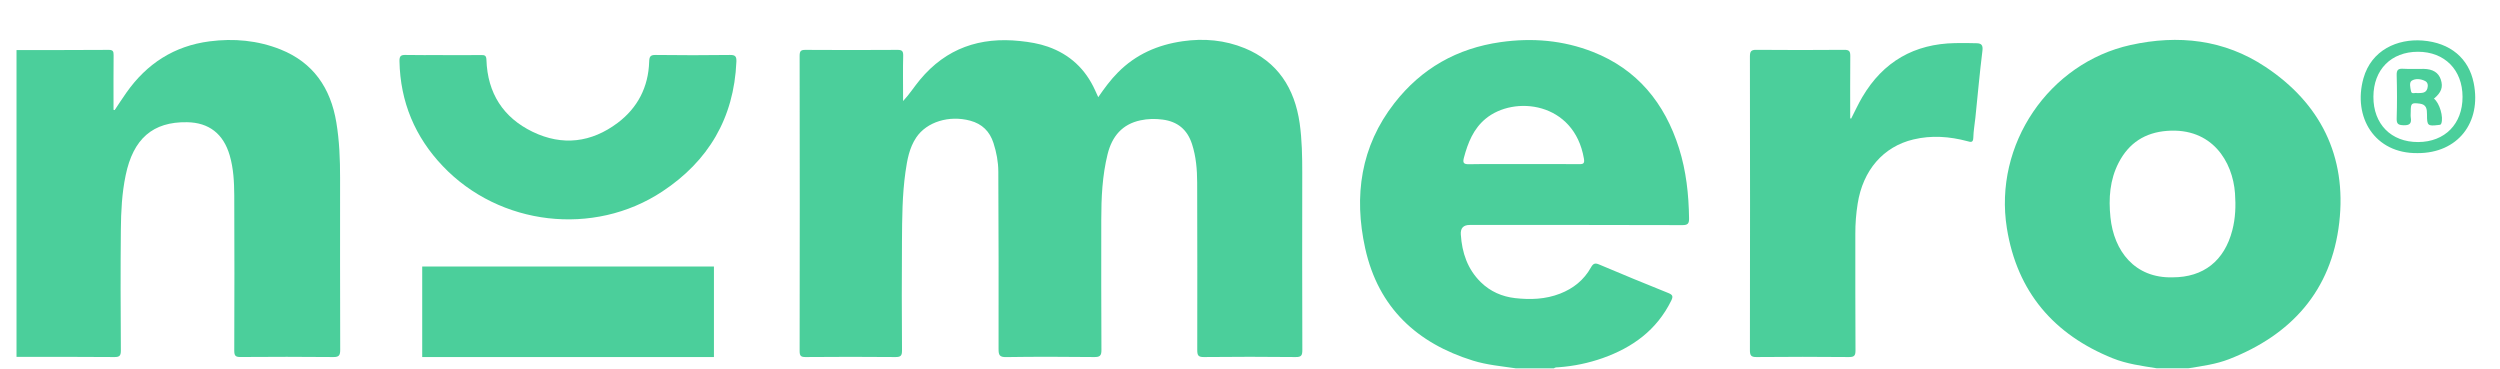
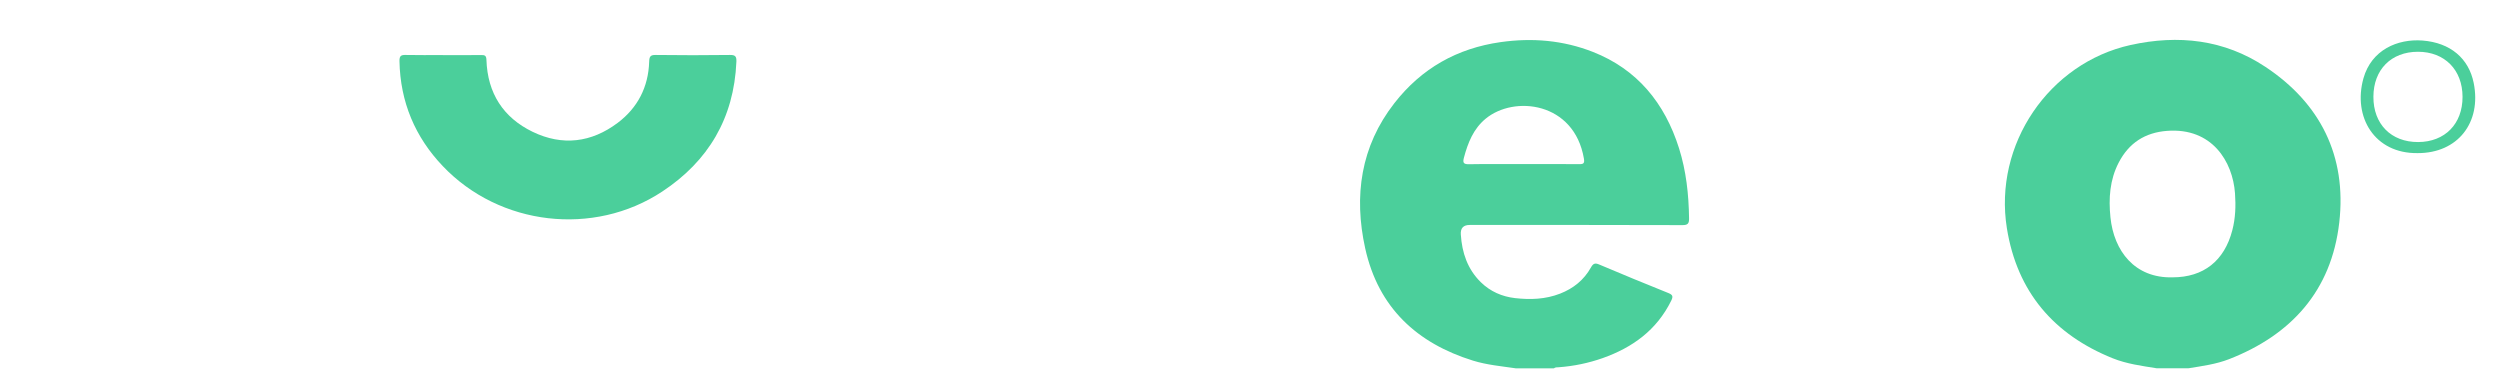
<svg xmlns="http://www.w3.org/2000/svg" width="61" height="9" viewBox="0 0 61 9" fill="none">
  <path d="M52.618 8.985C52.256 8.927 51.892 8.88 51.548 8.741C50.121 8.166 49.218 7.129 48.968 5.57C48.639 3.522 49.998 1.538 51.986 1.098C53.152 0.841 54.27 0.963 55.277 1.632C56.613 2.518 57.264 3.806 57.078 5.429C56.887 7.099 55.902 8.174 54.388 8.764C54.071 8.887 53.736 8.931 53.404 8.985H52.618V8.985ZM53.011 6.767C53.764 6.767 54.276 6.366 54.469 5.616C54.546 5.321 54.556 5.021 54.534 4.715C54.478 3.943 53.976 3.111 52.879 3.193C52.34 3.233 51.945 3.487 51.695 3.97C51.479 4.388 51.447 4.839 51.495 5.303C51.578 6.124 52.089 6.792 53.011 6.767Z" fill="#4BCF9B" />
-   <path d="M0.403 1.222C1.154 1.221 1.905 1.222 2.656 1.217C2.753 1.217 2.773 1.252 2.772 1.342C2.768 1.738 2.77 2.136 2.77 2.532C2.77 2.581 2.77 2.63 2.77 2.68C2.779 2.682 2.789 2.684 2.798 2.686C2.893 2.544 2.985 2.401 3.083 2.262C3.584 1.55 4.252 1.121 5.112 1.009C5.708 0.932 6.288 0.985 6.846 1.207C7.64 1.525 8.068 2.145 8.207 2.989C8.281 3.437 8.299 3.889 8.298 4.341C8.297 5.738 8.297 7.135 8.301 8.531C8.301 8.664 8.278 8.714 8.133 8.712C7.377 8.704 6.621 8.706 5.865 8.711C5.744 8.712 5.716 8.676 5.716 8.556C5.72 7.294 5.722 6.031 5.716 4.769C5.714 4.441 5.698 4.112 5.605 3.792C5.452 3.266 5.1 2.99 4.563 2.982C3.729 2.968 3.25 3.386 3.066 4.277C2.975 4.713 2.953 5.155 2.949 5.597C2.939 6.581 2.943 7.566 2.949 8.55C2.949 8.678 2.919 8.713 2.792 8.712C1.996 8.705 1.2 8.708 0.403 8.707V1.222Z" fill="#4BCF9B" />
  <path d="M36.978 8.986C36.63 8.935 36.279 8.904 35.94 8.799C34.577 8.375 33.632 7.511 33.311 6.06C33.029 4.782 33.201 3.57 34.023 2.517C34.686 1.666 35.554 1.179 36.612 1.028C37.388 0.918 38.142 0.982 38.868 1.267C39.946 1.691 40.619 2.511 40.969 3.62C41.143 4.173 41.205 4.743 41.213 5.322C41.216 5.457 41.183 5.493 41.048 5.493C39.319 5.487 37.589 5.489 35.86 5.489C35.706 5.489 35.633 5.567 35.644 5.723C35.673 6.169 35.808 6.567 36.131 6.885C36.366 7.115 36.653 7.238 36.968 7.274C37.339 7.316 37.71 7.304 38.068 7.164C38.391 7.038 38.648 6.832 38.819 6.526C38.871 6.432 38.916 6.409 39.018 6.453C39.579 6.691 40.143 6.923 40.708 7.15C40.815 7.193 40.829 7.232 40.778 7.336C40.423 8.057 39.831 8.48 39.107 8.737C38.759 8.86 38.399 8.934 38.032 8.961C37.992 8.964 37.95 8.958 37.916 8.987H36.978L36.978 8.986ZM37.17 4.004C37.623 4.004 38.077 4.001 38.531 4.005C38.636 4.007 38.668 3.987 38.647 3.867C38.41 2.485 36.944 2.32 36.248 2.898C35.951 3.144 35.817 3.483 35.72 3.846C35.689 3.964 35.704 4.009 35.839 4.007C36.283 3.999 36.726 4.004 37.17 4.004V4.004Z" fill="#4BCF9B" />
-   <path d="M22.035 2.466C22.192 2.299 22.307 2.115 22.445 1.949C23.09 1.171 23.919 0.898 24.889 1.001C25.12 1.025 25.348 1.062 25.568 1.139C26.1 1.326 26.485 1.681 26.721 2.204C26.744 2.255 26.767 2.306 26.797 2.371C26.948 2.152 27.098 1.948 27.277 1.768C27.717 1.323 28.252 1.093 28.858 1.006C29.378 0.931 29.887 0.978 30.371 1.176C31.174 1.506 31.589 2.152 31.712 3.008C31.769 3.412 31.775 3.819 31.775 4.227C31.773 5.665 31.772 7.103 31.777 8.541C31.777 8.675 31.75 8.713 31.614 8.712C30.867 8.704 30.121 8.704 29.375 8.712C29.236 8.714 29.213 8.669 29.213 8.539C29.216 7.178 29.214 5.817 29.211 4.456C29.21 4.136 29.184 3.819 29.084 3.512C28.968 3.157 28.729 2.965 28.368 2.918C28.186 2.893 28.006 2.898 27.827 2.936C27.384 3.03 27.134 3.325 27.026 3.76C26.895 4.288 26.871 4.827 26.871 5.367C26.871 6.424 26.868 7.481 26.875 8.538C26.877 8.686 26.83 8.713 26.698 8.712C25.982 8.705 25.267 8.702 24.55 8.713C24.389 8.716 24.364 8.663 24.365 8.515C24.368 7.071 24.366 5.628 24.359 4.185C24.358 3.949 24.314 3.716 24.241 3.49C24.149 3.205 23.963 3.023 23.675 2.945C23.163 2.806 22.614 2.971 22.356 3.355C22.186 3.608 22.135 3.903 22.093 4.199C22.014 4.761 22.012 5.327 22.008 5.892C22.001 6.779 22.003 7.666 22.009 8.552C22.01 8.684 21.972 8.712 21.849 8.712C21.118 8.705 20.387 8.706 19.656 8.712C19.546 8.712 19.511 8.687 19.511 8.568C19.515 6.166 19.515 3.763 19.511 1.361C19.511 1.244 19.543 1.216 19.654 1.217C20.401 1.222 21.147 1.222 21.893 1.217C22.003 1.216 22.041 1.24 22.038 1.36C22.029 1.679 22.035 2 22.035 2.319C22.035 2.368 22.035 2.417 22.035 2.466L22.035 2.466Z" fill="#4BCF9B" />
-   <path d="M45.168 2.894C45.258 2.719 45.34 2.538 45.44 2.369C45.952 1.499 46.714 1.07 47.702 1.052C47.878 1.049 48.055 1.049 48.231 1.055C48.345 1.058 48.389 1.1 48.371 1.24C48.304 1.78 48.256 2.323 48.2 2.866C48.183 3.029 48.153 3.193 48.149 3.356C48.146 3.488 48.086 3.468 48.004 3.445C47.569 3.329 47.129 3.297 46.689 3.402C45.952 3.576 45.455 4.154 45.327 4.97C45.288 5.214 45.269 5.46 45.27 5.707C45.271 6.656 45.268 7.604 45.274 8.552C45.274 8.683 45.238 8.712 45.114 8.712C44.363 8.706 43.612 8.704 42.861 8.712C42.723 8.714 42.697 8.67 42.698 8.539C42.702 6.152 42.702 3.767 42.698 1.381C42.698 1.255 42.725 1.215 42.854 1.216C43.57 1.222 44.286 1.222 45.002 1.216C45.127 1.215 45.148 1.258 45.147 1.373C45.142 1.878 45.145 2.382 45.145 2.887C45.152 2.889 45.16 2.892 45.168 2.894Z" fill="#4BCF9B" />
  <path d="M10.807 1.345C11.12 1.345 11.432 1.348 11.744 1.343C11.829 1.342 11.865 1.356 11.869 1.459C11.895 2.277 12.282 2.87 12.996 3.216C13.722 3.567 14.431 3.481 15.075 2.995C15.558 2.63 15.821 2.125 15.84 1.504C15.844 1.382 15.868 1.339 15.998 1.341C16.603 1.349 17.208 1.349 17.813 1.341C17.942 1.339 17.973 1.378 17.968 1.505C17.909 2.887 17.28 3.934 16.158 4.674C14.488 5.777 12.191 5.511 10.805 4.054C10.129 3.345 9.766 2.49 9.747 1.49C9.745 1.362 9.787 1.338 9.9 1.341C10.202 1.348 10.505 1.343 10.807 1.343L10.807 1.345Z" fill="#4BCF9B" />
  <path d="M58.993 3.736C57.94 3.753 57.404 2.855 57.668 1.911C57.863 1.218 58.498 0.943 59.108 0.989C59.79 1.041 60.238 1.426 60.358 2.023C60.554 2.996 59.964 3.738 58.994 3.736H58.993ZM57.911 2.36C57.908 3.028 58.344 3.469 59.004 3.466C59.656 3.463 60.088 3.023 60.086 2.363C60.085 1.704 59.65 1.264 58.999 1.263C58.345 1.263 57.913 1.698 57.911 2.36Z" fill="#4BCF9B" />
-   <path d="M59.389 2.407C59.526 2.514 59.627 2.86 59.567 3.015C59.553 3.053 59.522 3.046 59.494 3.05C59.236 3.081 59.218 3.065 59.219 2.798C59.219 2.665 59.208 2.55 59.044 2.529C58.838 2.503 58.822 2.516 58.822 2.728C58.822 2.774 58.816 2.821 58.823 2.866C58.846 3.012 58.797 3.061 58.647 3.056C58.518 3.051 58.474 3.027 58.479 2.886C58.49 2.536 58.489 2.186 58.479 1.836C58.475 1.703 58.518 1.67 58.64 1.678C58.805 1.688 58.972 1.678 59.138 1.681C59.363 1.684 59.501 1.773 59.556 1.942C59.616 2.127 59.569 2.256 59.388 2.407H59.389ZM58.974 2.271C58.993 2.271 59.003 2.271 59.013 2.271C59.104 2.269 59.198 2.269 59.229 2.154C59.248 2.084 59.24 2.012 59.175 1.978C59.069 1.923 58.938 1.91 58.846 1.969C58.779 2.012 58.812 2.142 58.829 2.227C58.845 2.307 58.931 2.256 58.974 2.271Z" fill="#4BCF9B" />
-   <path d="M17.42 6.503H10.302V8.712H17.42V6.503Z" fill="#4BCF9B" />
</svg>